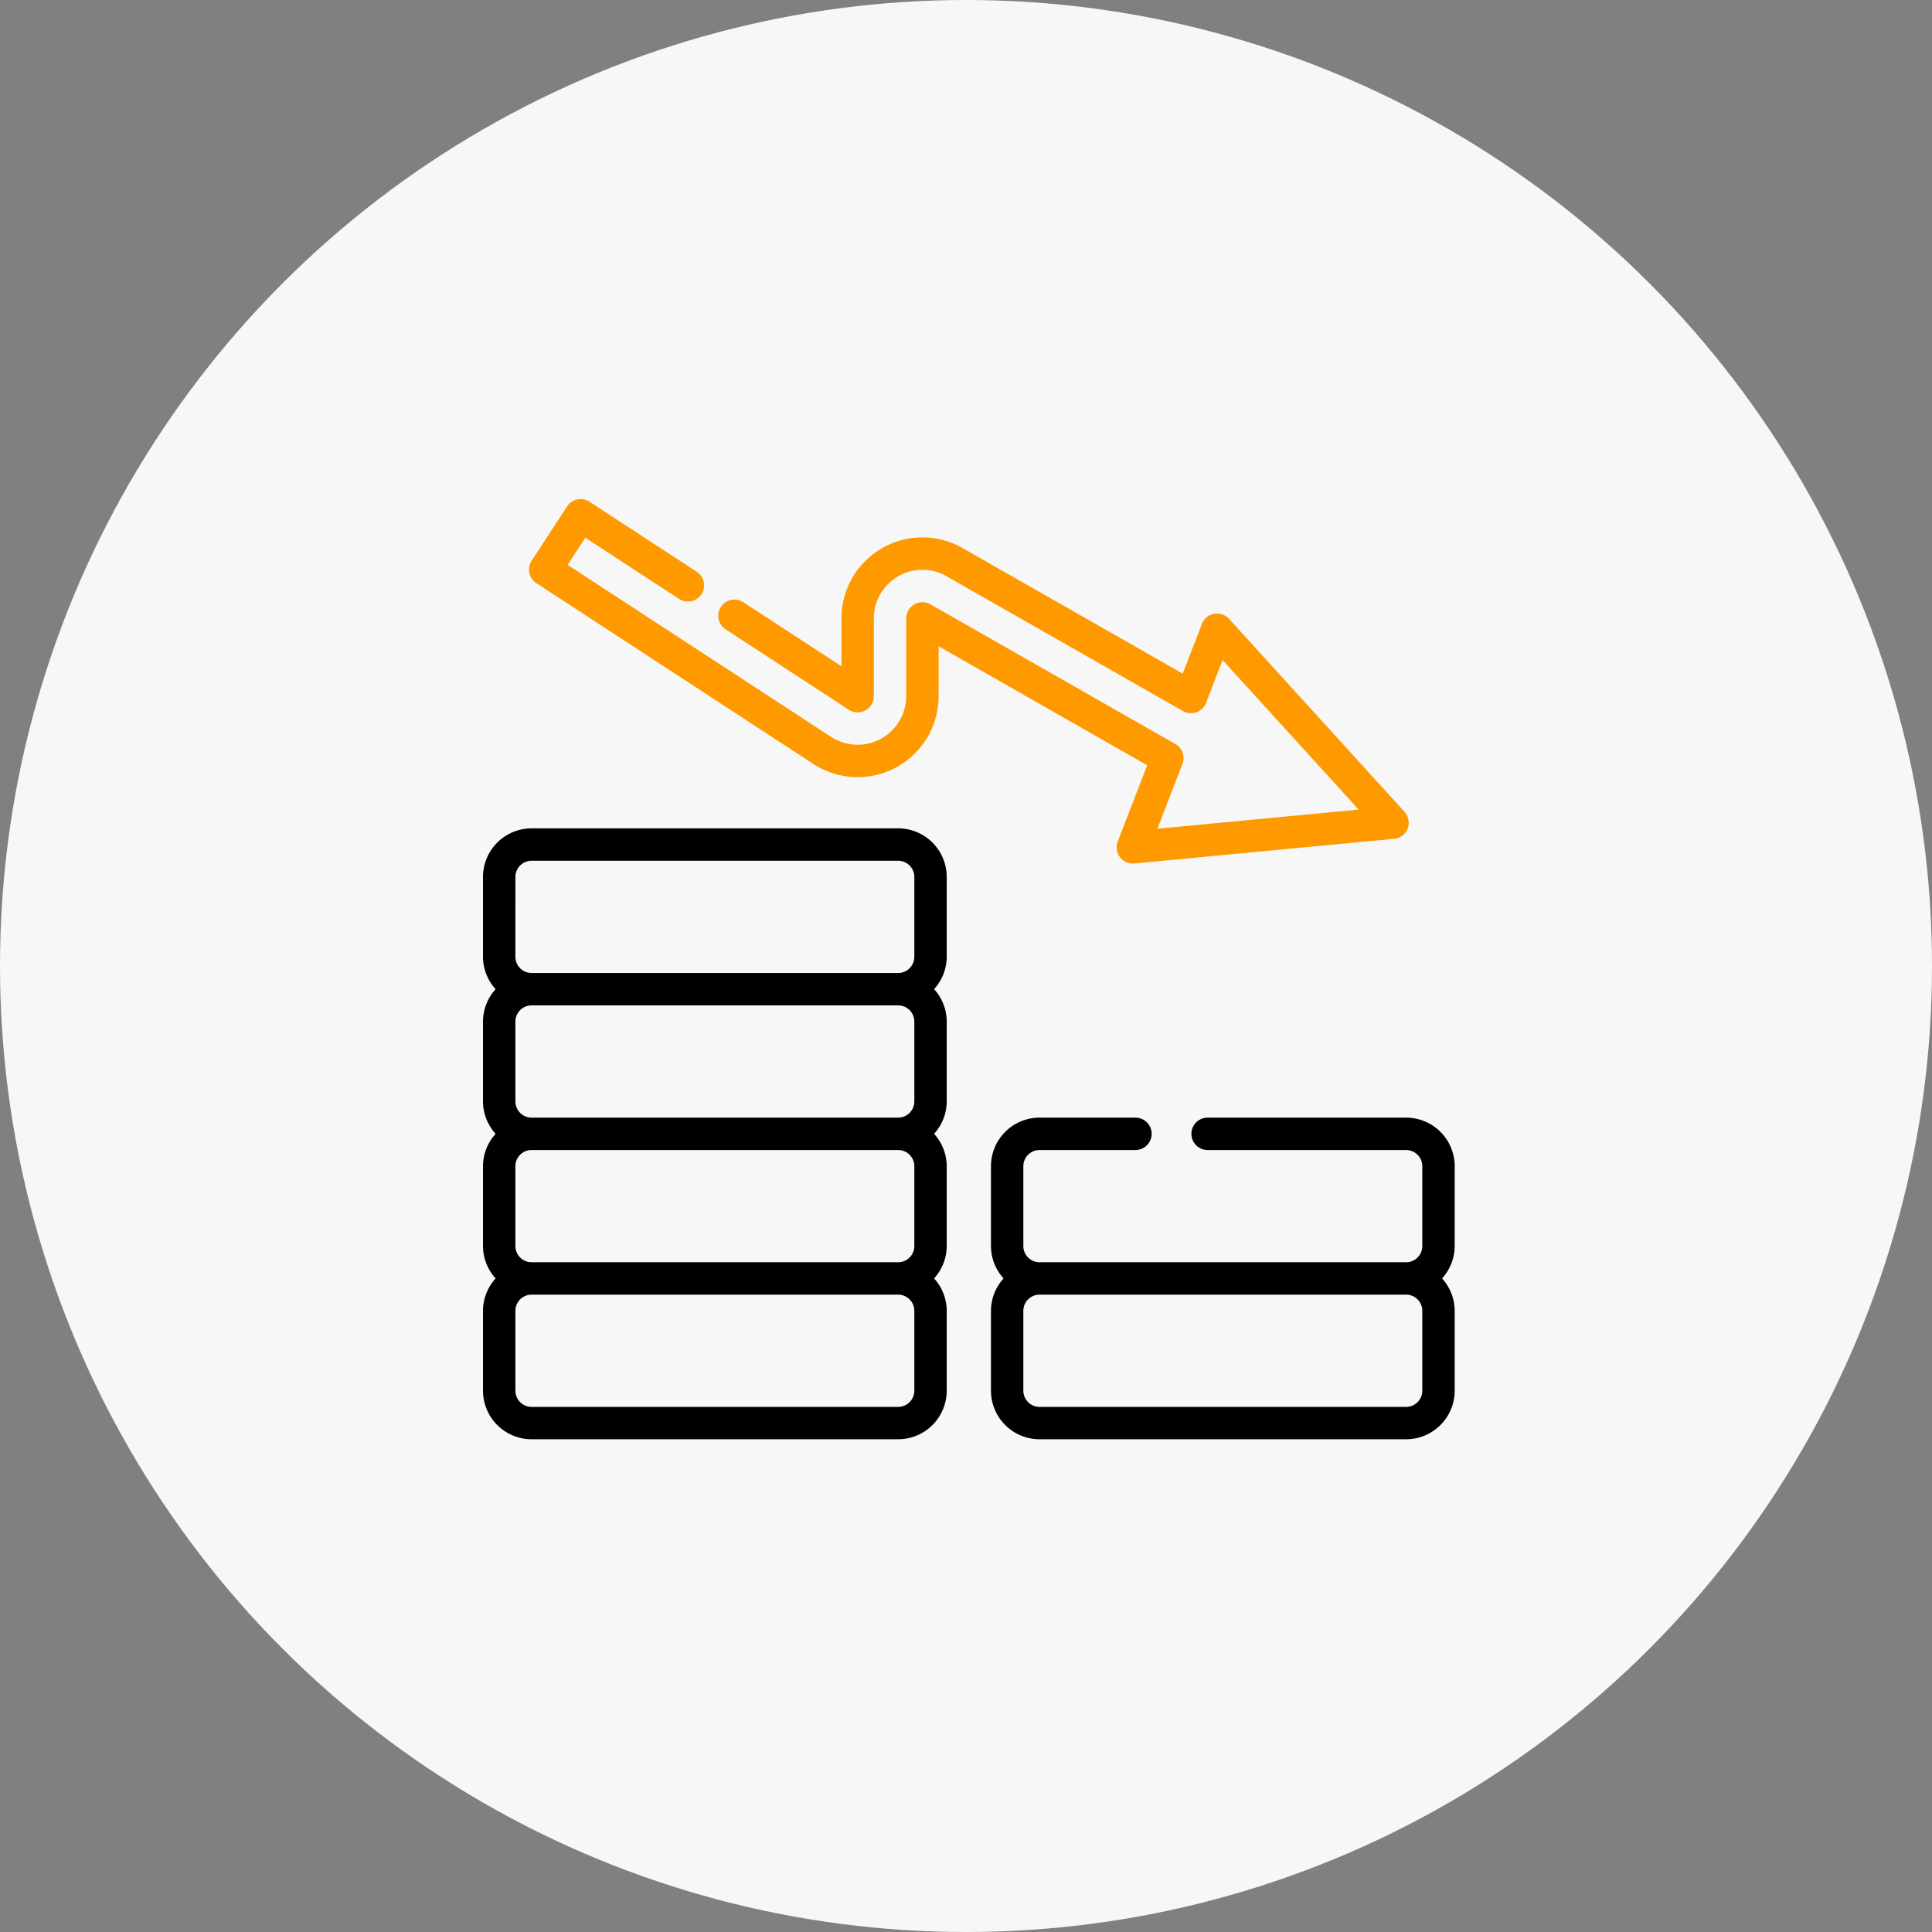
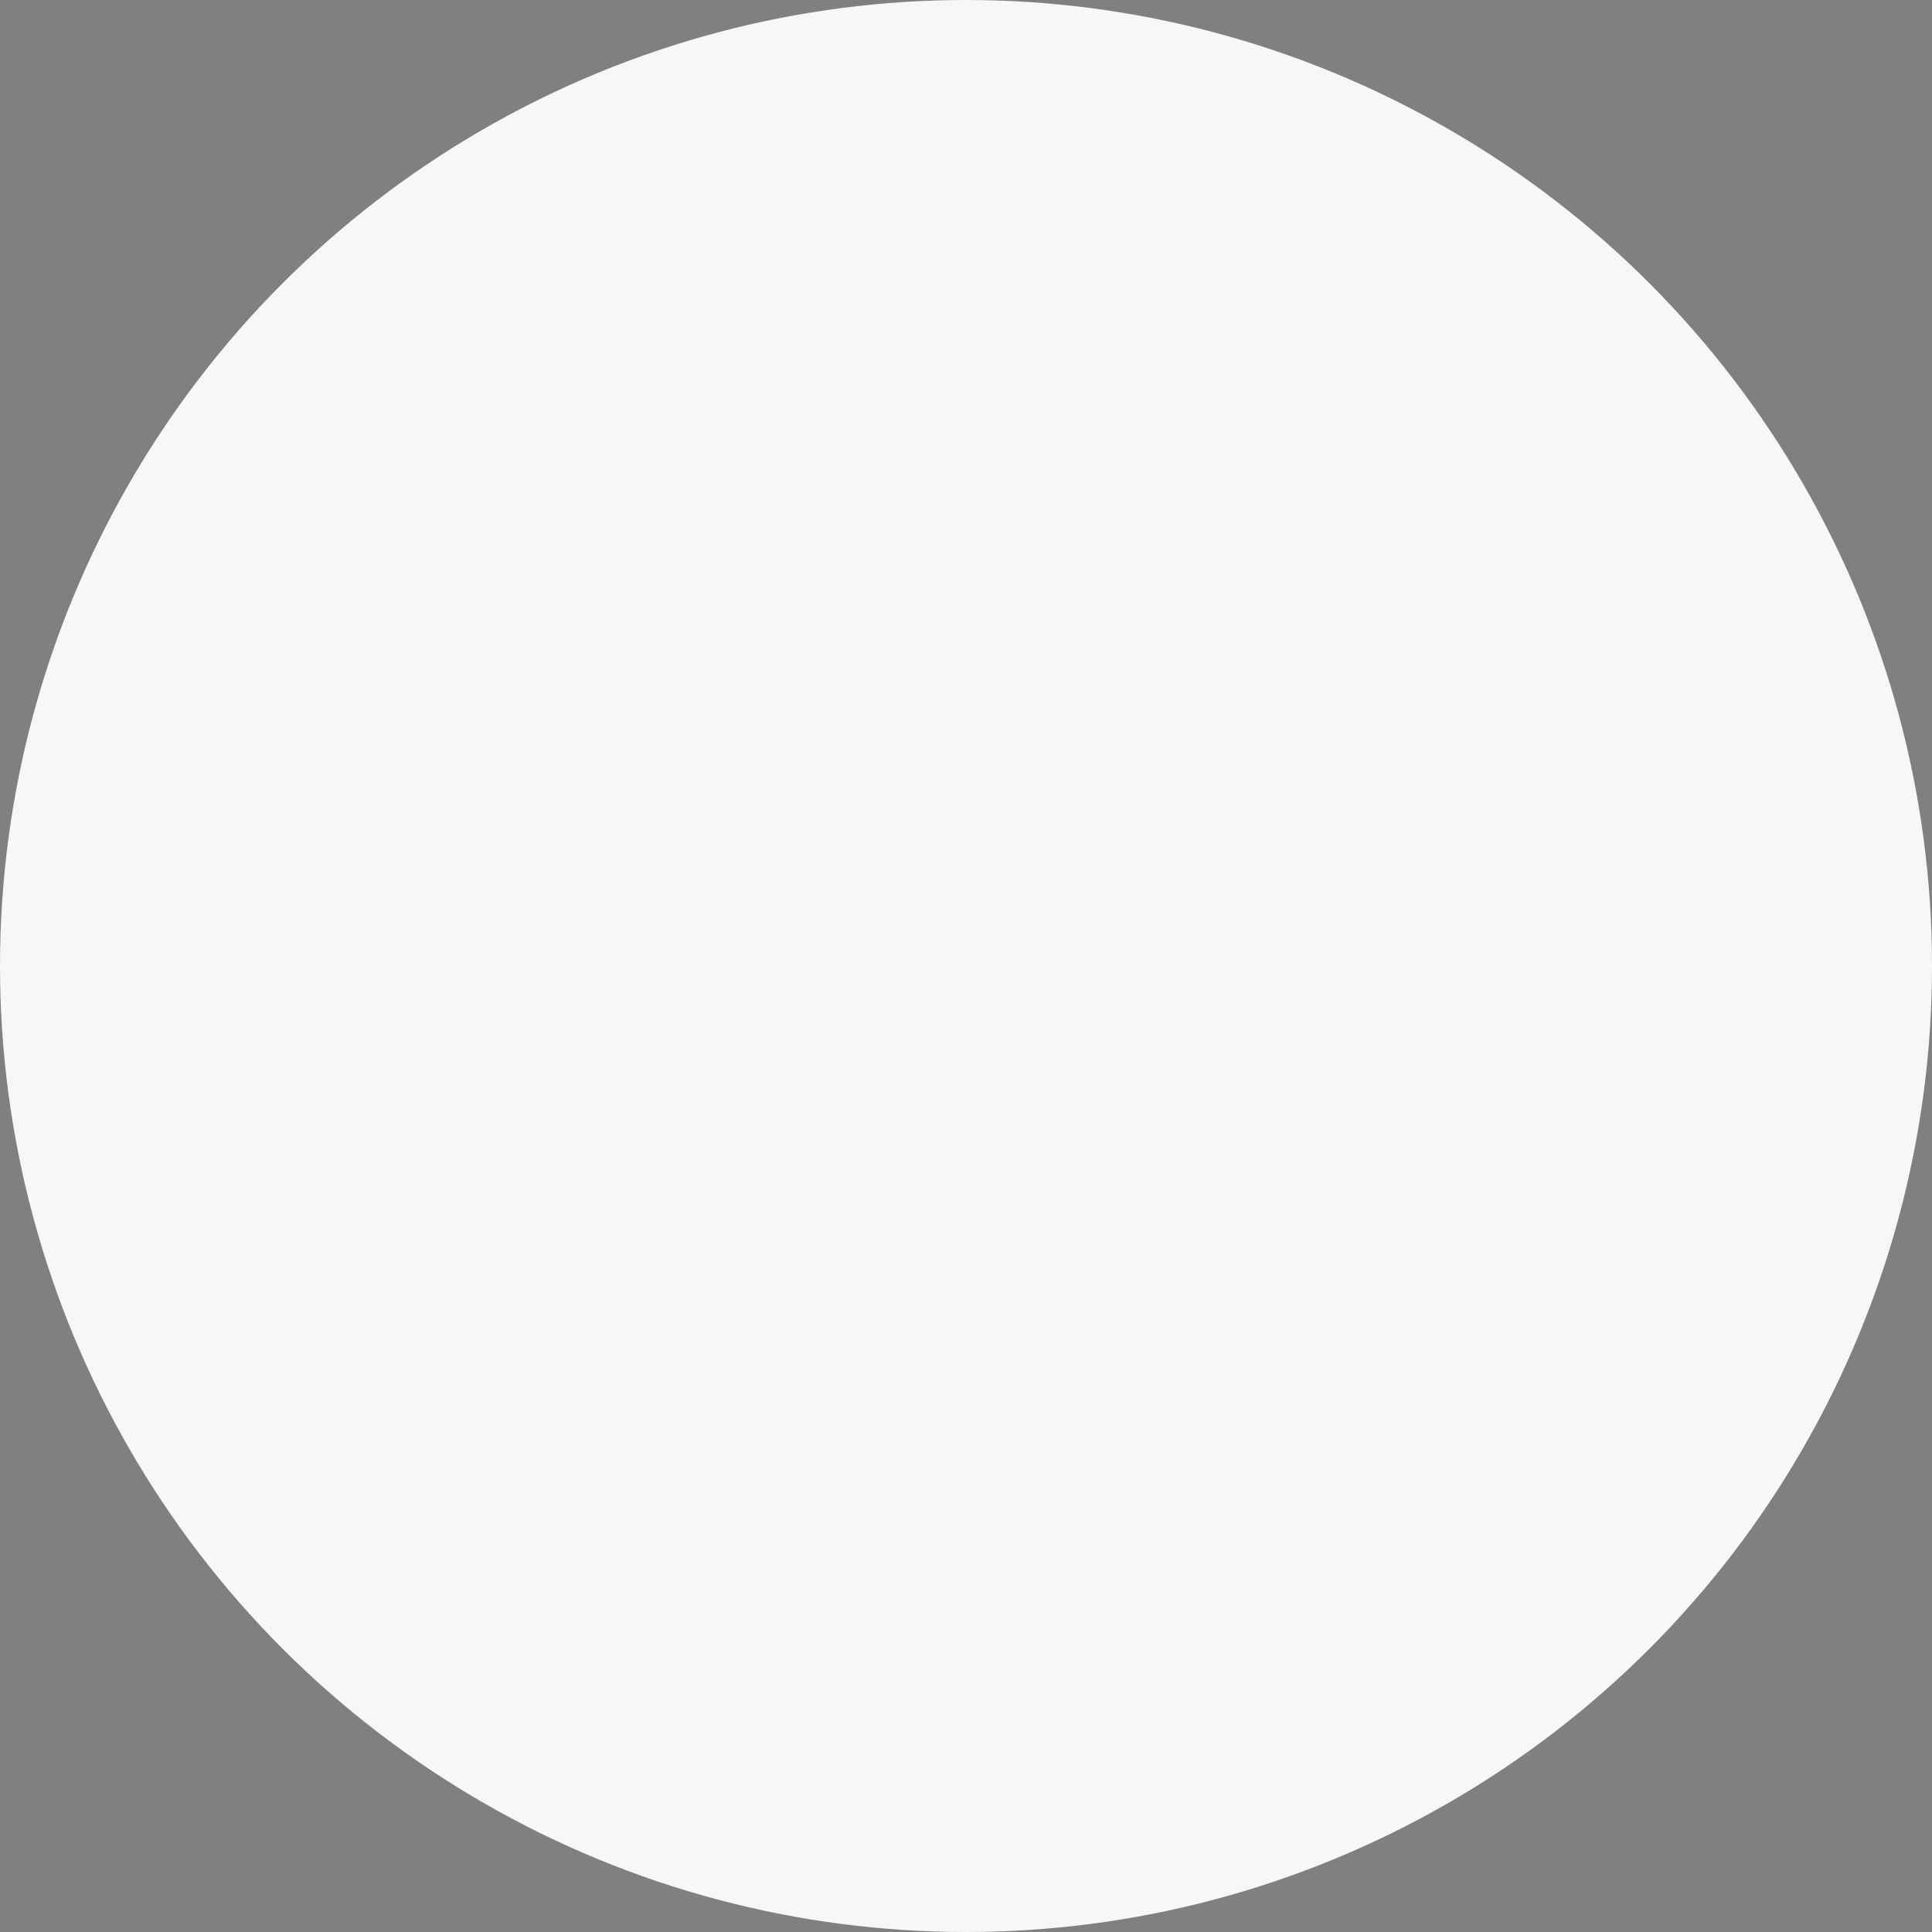
<svg xmlns="http://www.w3.org/2000/svg" width="240" height="240" viewBox="0 0 240 240">
  <rect x="0" y="0" width="240" height="240" fill="#808080" stroke="none" />
  <defs>
    <clipPath id="clip-path">
-       <rect id="長方形_3962" data-name="長方形 3962" width="120.708" height="116.793" fill="none" />
-     </clipPath>
+       </clipPath>
  </defs>
  <g id="グループ_11773" data-name="グループ 11773" transform="translate(-827 -1888)">
    <circle id="楕円形_121" data-name="楕円形 121" cx="120" cy="120" r="120" transform="translate(827 1888)" fill="#f7f7f7" />
    <g id="グループ_11719" data-name="グループ 11719" transform="translate(887 1950)">
      <g id="グループ_11718" data-name="グループ 11718" transform="translate(0 0)" clip-path="url(#clip-path)">
-         <path id="パス_22398" data-name="パス 22398" d="M51.57,20.331H6.035A6.043,6.043,0,0,0,0,26.366v9.92A6,6,0,0,0,1.569,40.31,6,6,0,0,0,0,44.334v9.92a6,6,0,0,0,1.569,4.024A6,6,0,0,0,0,62.3v9.918a6,6,0,0,0,1.569,4.024A6,6,0,0,0,0,80.266v9.92a6.043,6.043,0,0,0,6.035,6.035H51.57a6.043,6.043,0,0,0,6.035-6.035v-9.92a6,6,0,0,0-1.569-4.024,6,6,0,0,0,1.569-4.024V62.3a6,6,0,0,0-1.569-4.024,6,6,0,0,0,1.569-4.024v-9.92a6,6,0,0,0-1.569-4.024,6,6,0,0,0,1.569-4.024v-9.92a6.043,6.043,0,0,0-6.035-6.035M4.024,26.366a2.015,2.015,0,0,1,2.012-2.012H51.57a2.015,2.015,0,0,1,2.012,2.012v9.92A2.015,2.015,0,0,1,51.57,38.3H6.035a2.015,2.015,0,0,1-2.012-2.012ZM53.582,44.334v9.92a2.015,2.015,0,0,1-2.012,2.012H6.035a2.015,2.015,0,0,1-2.012-2.012v-9.92a2.015,2.015,0,0,1,2.012-2.012H51.57a2.015,2.015,0,0,1,2.012,2.012m0,17.967v9.918a2.014,2.014,0,0,1-2.012,2.012H6.035a2.014,2.014,0,0,1-2.012-2.012V62.3a2.014,2.014,0,0,1,2.012-2.012H51.57A2.014,2.014,0,0,1,53.582,62.3m0,27.886A2.015,2.015,0,0,1,51.57,92.2H6.035a2.015,2.015,0,0,1-2.012-2.012v-9.92a2.015,2.015,0,0,1,2.012-2.012H51.57a2.015,2.015,0,0,1,2.012,2.012Z" transform="translate(0 20.57)" />
-         <path id="パス_22399" data-name="パス 22399" d="M88.972,44.228a6.041,6.041,0,0,0-6.035-6.035H58.278a2.012,2.012,0,1,0,0,4.024H82.936a2.014,2.014,0,0,1,2.012,2.012v9.918a2.014,2.014,0,0,1-2.012,2.012H37.4a2.014,2.014,0,0,1-2.012-2.012V44.228A2.014,2.014,0,0,1,37.4,42.217H49.313a2.012,2.012,0,0,0,0-4.024H37.4a6.041,6.041,0,0,0-6.035,6.035v9.918a6,6,0,0,0,1.569,4.024,6,6,0,0,0-1.569,4.024v9.92A6.043,6.043,0,0,0,37.4,78.149H82.936a6.043,6.043,0,0,0,6.035-6.035v-9.92A6,6,0,0,0,87.4,58.17a6,6,0,0,0,1.569-4.024ZM84.948,72.114a2.015,2.015,0,0,1-2.012,2.012H37.4a2.015,2.015,0,0,1-2.012-2.012v-9.92A2.015,2.015,0,0,1,37.4,60.182H82.936a2.015,2.015,0,0,1,2.012,2.012Z" transform="translate(31.736 38.643)" />
+         <path id="パス_22398" data-name="パス 22398" d="M51.57,20.331H6.035A6.043,6.043,0,0,0,0,26.366v9.92A6,6,0,0,0,1.569,40.31,6,6,0,0,0,0,44.334v9.92a6,6,0,0,0,1.569,4.024A6,6,0,0,0,0,62.3v9.918a6,6,0,0,0,1.569,4.024A6,6,0,0,0,0,80.266v9.92a6.043,6.043,0,0,0,6.035,6.035H51.57a6.043,6.043,0,0,0,6.035-6.035v-9.92a6,6,0,0,0-1.569-4.024,6,6,0,0,0,1.569-4.024V62.3a6,6,0,0,0-1.569-4.024,6,6,0,0,0,1.569-4.024v-9.92a6,6,0,0,0-1.569-4.024,6,6,0,0,0,1.569-4.024v-9.92a6.043,6.043,0,0,0-6.035-6.035M4.024,26.366a2.015,2.015,0,0,1,2.012-2.012H51.57a2.015,2.015,0,0,1,2.012,2.012v9.92A2.015,2.015,0,0,1,51.57,38.3H6.035a2.015,2.015,0,0,1-2.012-2.012ZM53.582,44.334v9.92a2.015,2.015,0,0,1-2.012,2.012H6.035a2.015,2.015,0,0,1-2.012-2.012v-9.92a2.015,2.015,0,0,1,2.012-2.012H51.57a2.015,2.015,0,0,1,2.012,2.012m0,17.967v9.918a2.014,2.014,0,0,1-2.012,2.012H6.035a2.014,2.014,0,0,1-2.012-2.012V62.3a2.014,2.014,0,0,1,2.012-2.012H51.57A2.014,2.014,0,0,1,53.582,62.3m0,27.886A2.015,2.015,0,0,1,51.57,92.2H6.035a2.015,2.015,0,0,1-2.012-2.012v-9.92H51.57a2.015,2.015,0,0,1,2.012,2.012Z" transform="translate(0 20.57)" />
        <path id="パス_22400" data-name="パス 22400" d="M3.752,10.438,38.166,32.905a10.059,10.059,0,0,0,15.557-8.423v-6.2L79.635,33.064l-3.661,9.47a2.014,2.014,0,0,0,2.068,2.73L110.3,42.2a2.011,2.011,0,0,0,1.3-3.356l-21.8-23.967a2.013,2.013,0,0,0-3.366.628l-2.388,6.174L56.7,6.084a10.057,10.057,0,0,0-15.044,8.735v5.947L29.421,12.781a2.012,2.012,0,0,0-2.2,3.368L42.564,26.168a2.012,2.012,0,0,0,3.112-1.686V14.819A6.033,6.033,0,0,1,54.7,9.578L84.073,26.331a2.013,2.013,0,0,0,2.875-1.02L89,19.992l16.907,18.581L80.9,40.948,84.013,32.9a2.01,2.01,0,0,0-.879-2.475L52.708,13.073A2.011,2.011,0,0,0,49.7,14.821v9.661a6.037,6.037,0,0,1-9.335,5.056L7.637,8.168l2.2-3.37,11.642,7.6a2.012,2.012,0,1,0,2.2-3.37L10.351.33A2.008,2.008,0,0,0,7.567.916l-4.4,6.738a2.014,2.014,0,0,0,.585,2.784" transform="translate(2.874 -0.001)" fill="#fe9900" />
      </g>
    </g>
  </g>
</svg>